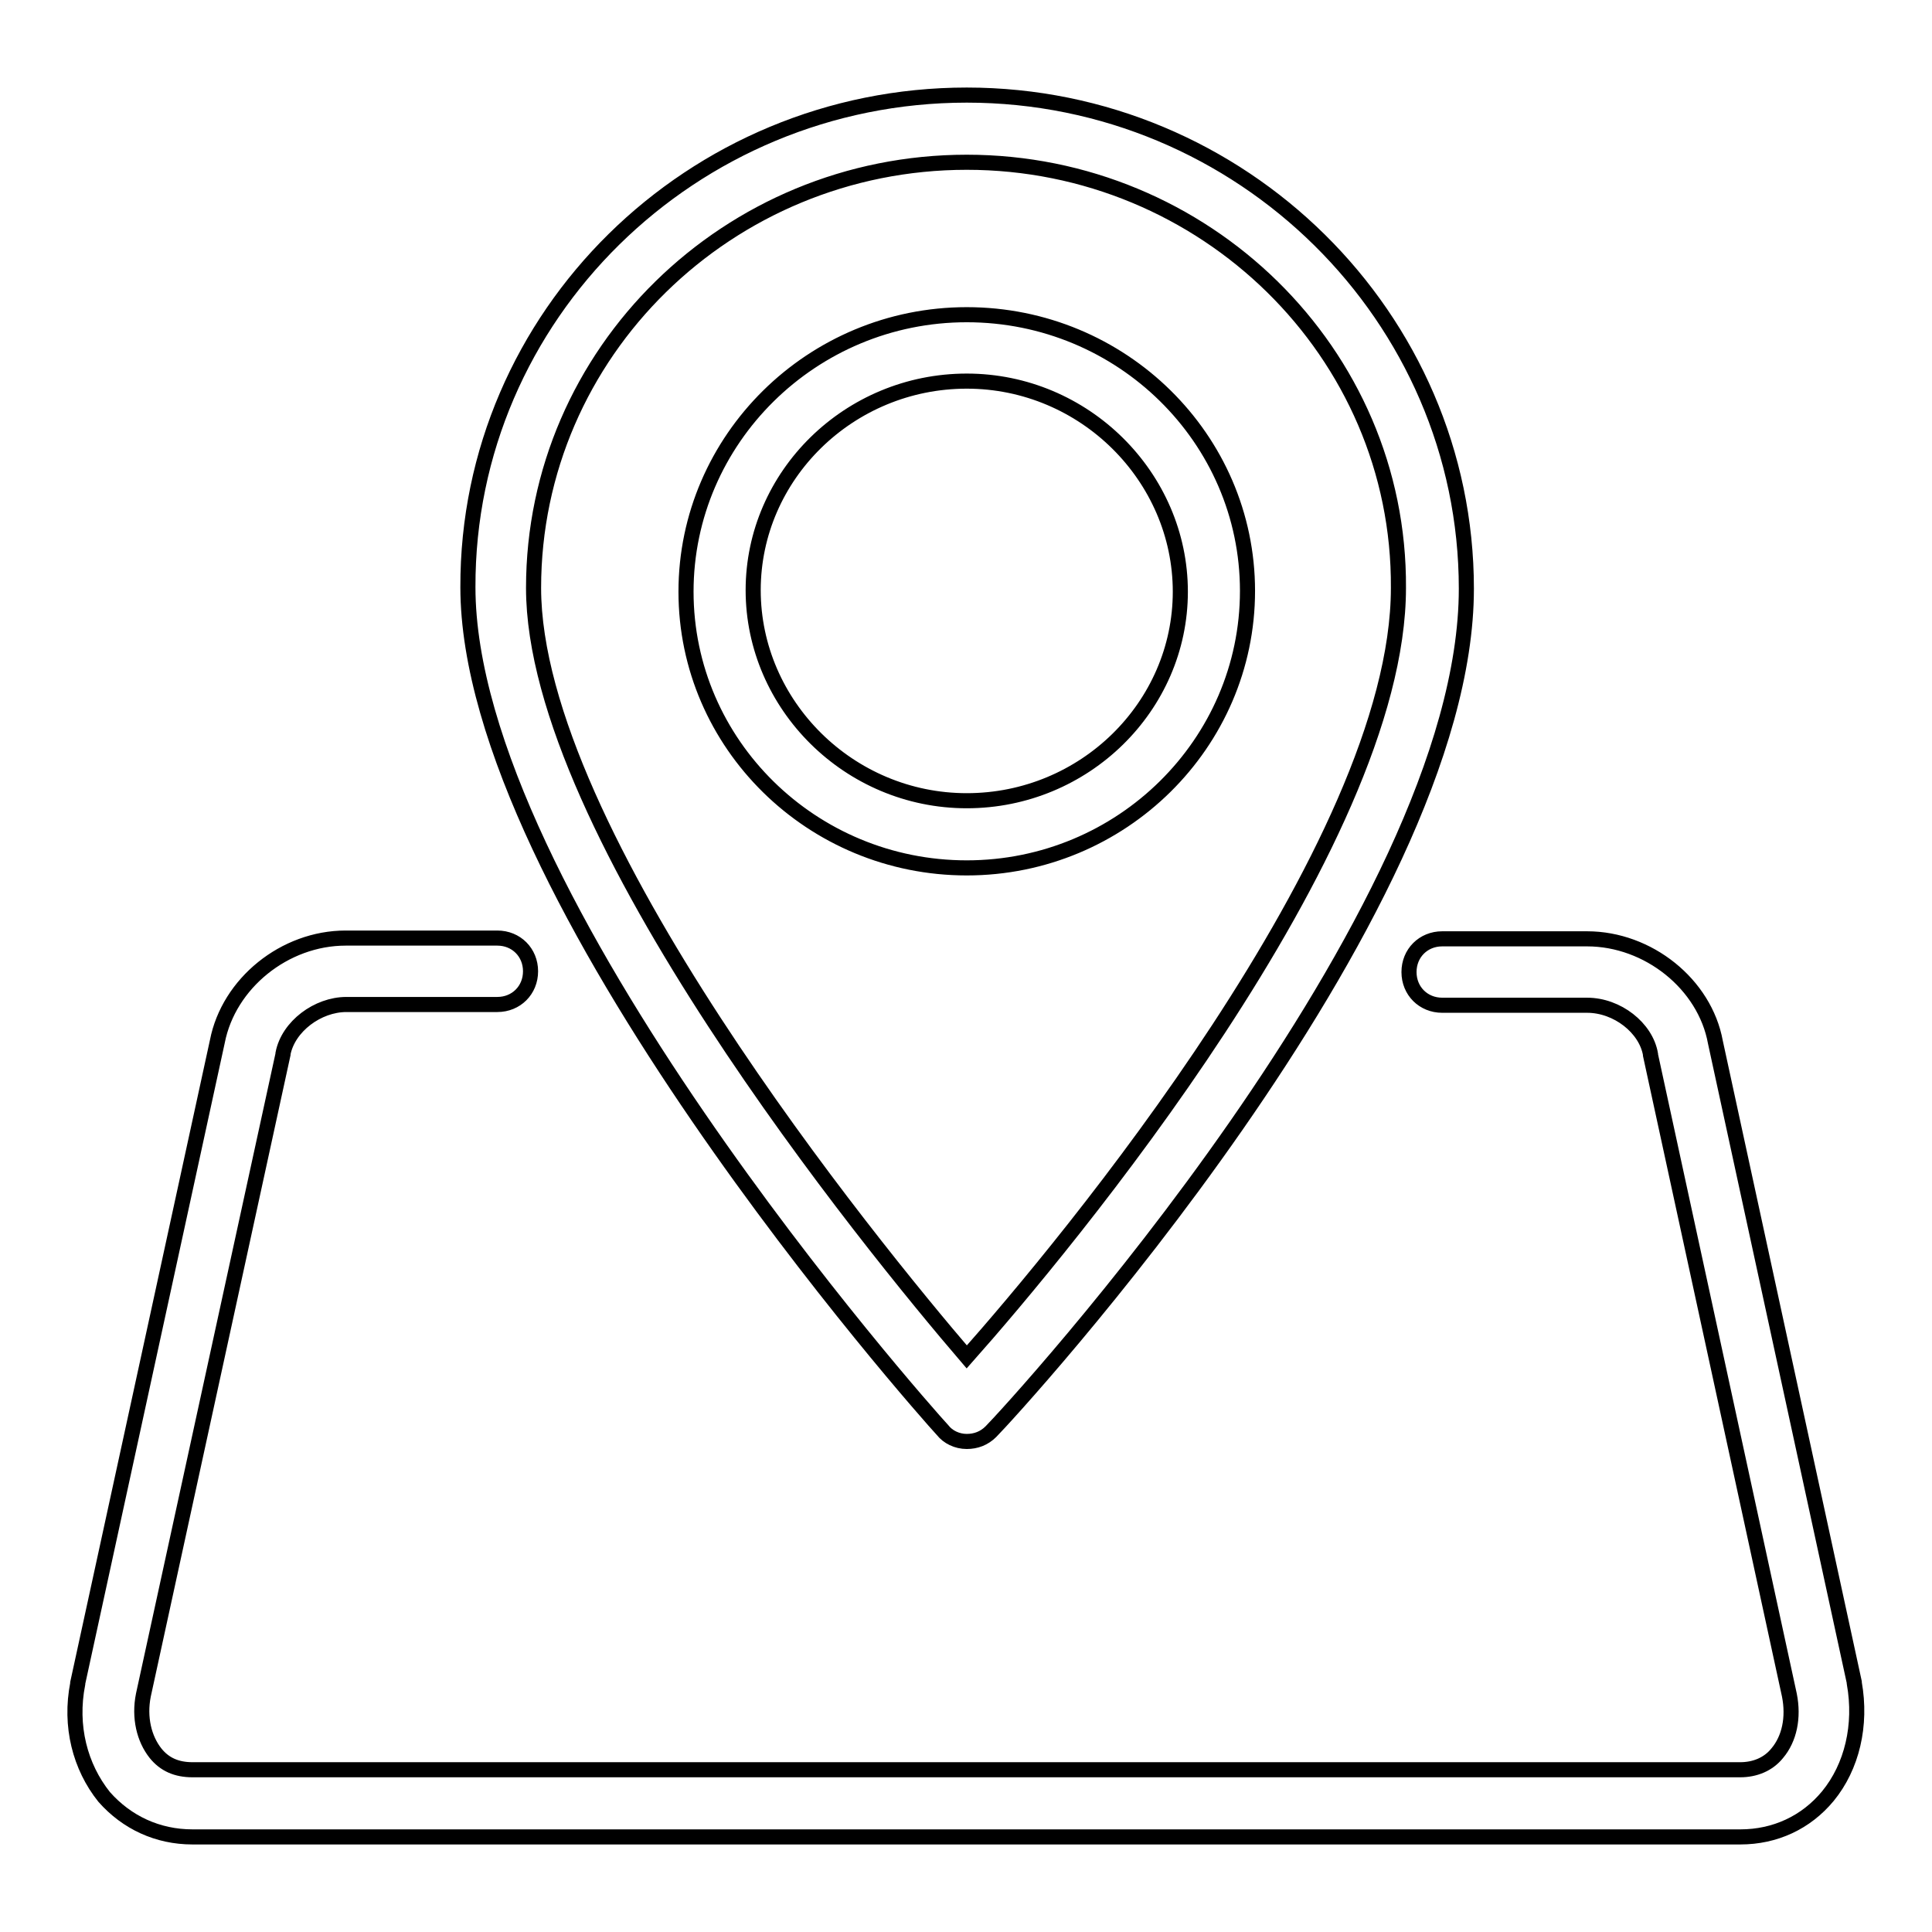
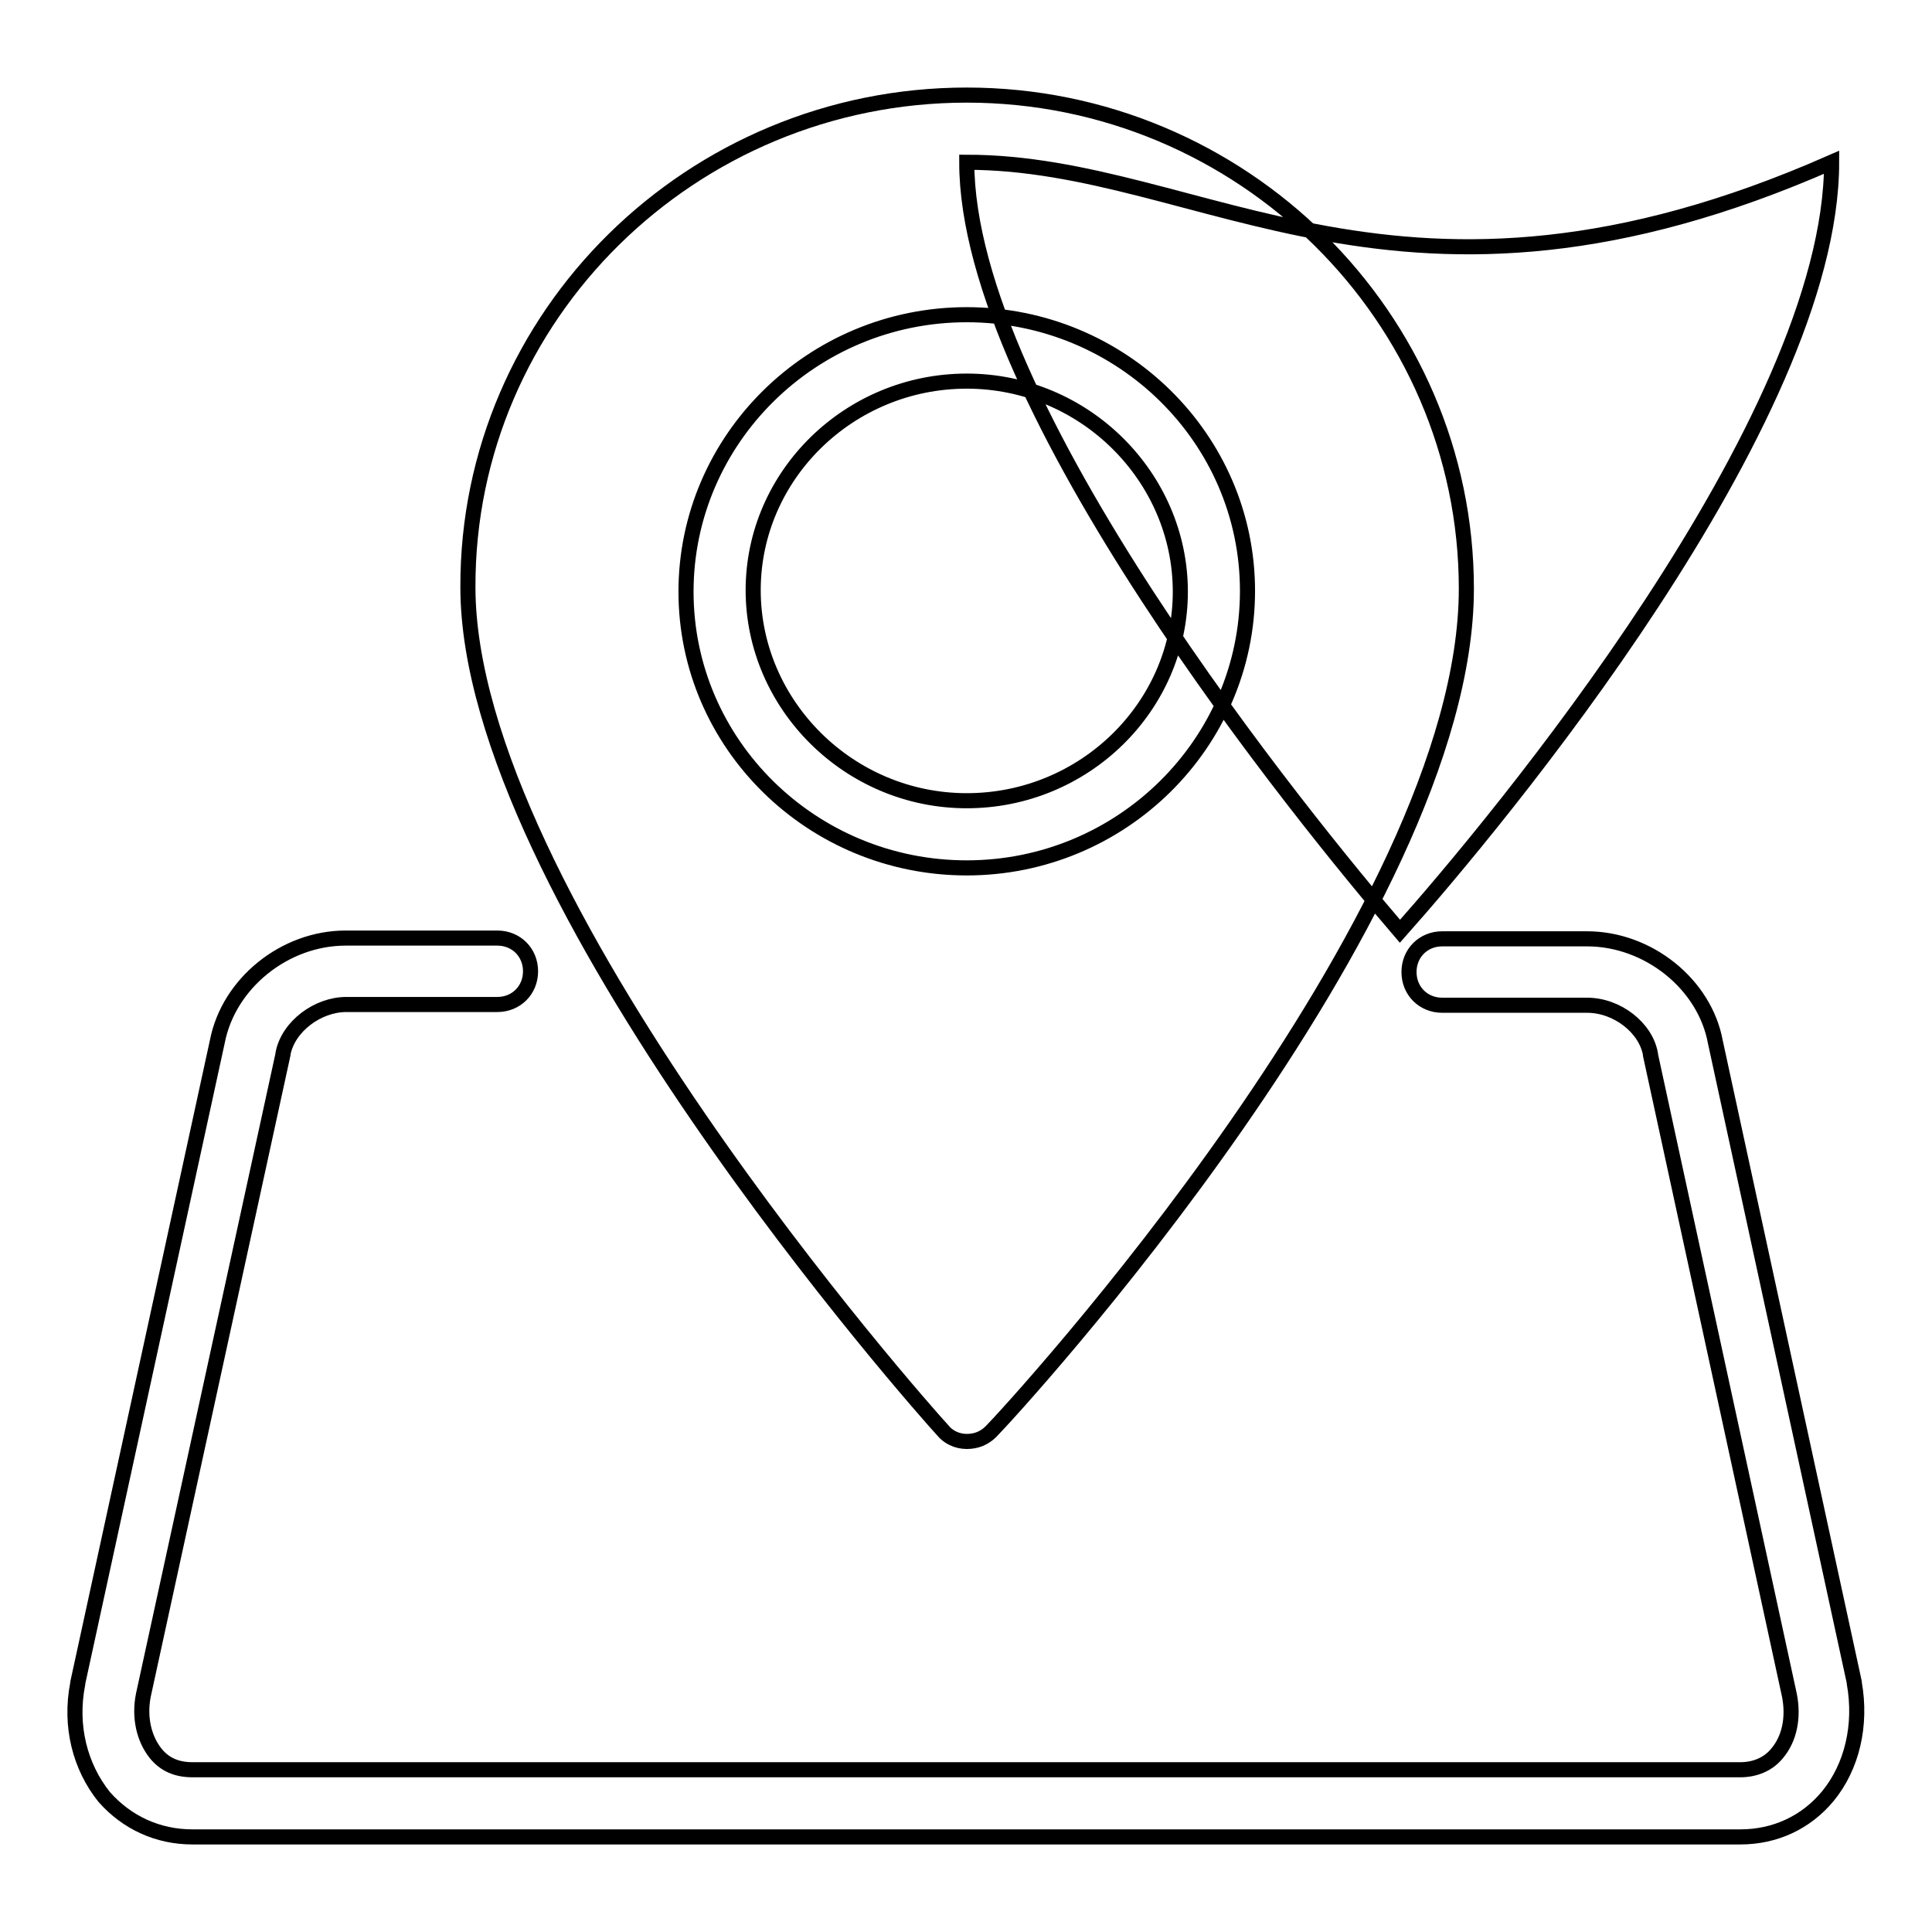
<svg xmlns="http://www.w3.org/2000/svg" version="1.1" x="0px" y="0px" viewBox="0 0 256 256" enable-background="new 0 0 256 256" xml:space="preserve">
  <g>
-     <path stroke-width="2" fill-opacity="0" stroke="#000000" d="M230.6,243.4H25.5c-4.6,0-8.7-1.9-11.7-5.3c-3.2-4-4.6-9.4-3.5-15v-0.1L28.8,138c1.5-7.7,8.9-13.7,17-13.7 h20.1c2.5,0,4.4,1.9,4.4,4.4c0,2.5-1.9,4.4-4.4,4.4H45.9c-3.8,0-7.7,2.9-8.4,6.5v0.1L19,224.6c-0.6,3,0.1,5.8,1.6,7.7 c1.2,1.5,2.8,2.2,4.9,2.2h205.1c1.9,0,3.7-0.7,4.9-2.2c1.6-1.9,2.2-4.7,1.6-7.7l-18.4-84.8v-0.1c-0.6-3.5-4.4-6.5-8.4-6.5h-19.2 c-2.5,0-4.4-1.9-4.4-4.4c0-2.5,1.9-4.4,4.4-4.4h19.2c8.1,0,15.6,6,17,13.7l18.4,84.8v0.1c1,5.6-0.3,11.1-3.5,15 C239.3,241.5,235.2,243.4,230.6,243.4z M128.1,191L128.1,191c-1.3,0-2.5-0.6-3.2-1.5C122.3,186.7,62,118.7,62,77.8 c-0.1-36,29.7-65.2,66.1-65.2c36.4,0,66.2,29.4,66.2,65.4c0,43.5-60.3,109-63,111.7C130.4,190.6,129.3,191,128.1,191z M128.1,21.5 c-31.6,0-57.4,25.2-57.4,56.4c0,32.3,44.8,87.2,57.4,101.9c12.7-14.3,57.2-67.6,57.2-101.9C185.5,46.7,159.6,21.5,128.1,21.5z  M128.1,115c-20.5,0-37.2-16.4-37.2-36.6c0-20.2,16.7-36.7,37.2-36.7s37.2,16.4,37.2,36.6C165.3,98.5,148.6,115,128.1,115z  M128.1,50.5c-15.6,0-28.3,12.5-28.3,27.7c0,15.2,12.7,27.9,28.3,27.9c15.6,0,28.3-12.5,28.3-27.7 C156.4,63.2,143.7,50.5,128.1,50.5z" />
+     <path stroke-width="2" fill-opacity="0" stroke="#000000" d="M230.6,243.4H25.5c-4.6,0-8.7-1.9-11.7-5.3c-3.2-4-4.6-9.4-3.5-15v-0.1L28.8,138c1.5-7.7,8.9-13.7,17-13.7 h20.1c2.5,0,4.4,1.9,4.4,4.4c0,2.5-1.9,4.4-4.4,4.4H45.9c-3.8,0-7.7,2.9-8.4,6.5v0.1L19,224.6c-0.6,3,0.1,5.8,1.6,7.7 c1.2,1.5,2.8,2.2,4.9,2.2h205.1c1.9,0,3.7-0.7,4.9-2.2c1.6-1.9,2.2-4.7,1.6-7.7l-18.4-84.8v-0.1c-0.6-3.5-4.4-6.5-8.4-6.5h-19.2 c-2.5,0-4.4-1.9-4.4-4.4c0-2.5,1.9-4.4,4.4-4.4h19.2c8.1,0,15.6,6,17,13.7l18.4,84.8v0.1c1,5.6-0.3,11.1-3.5,15 C239.3,241.5,235.2,243.4,230.6,243.4z M128.1,191L128.1,191c-1.3,0-2.5-0.6-3.2-1.5C122.3,186.7,62,118.7,62,77.8 c-0.1-36,29.7-65.2,66.1-65.2c36.4,0,66.2,29.4,66.2,65.4c0,43.5-60.3,109-63,111.7C130.4,190.6,129.3,191,128.1,191z M128.1,21.5 c0,32.3,44.8,87.2,57.4,101.9c12.7-14.3,57.2-67.6,57.2-101.9C185.5,46.7,159.6,21.5,128.1,21.5z  M128.1,115c-20.5,0-37.2-16.4-37.2-36.6c0-20.2,16.7-36.7,37.2-36.7s37.2,16.4,37.2,36.6C165.3,98.5,148.6,115,128.1,115z  M128.1,50.5c-15.6,0-28.3,12.5-28.3,27.7c0,15.2,12.7,27.9,28.3,27.9c15.6,0,28.3-12.5,28.3-27.7 C156.4,63.2,143.7,50.5,128.1,50.5z" />
  </g>
</svg>